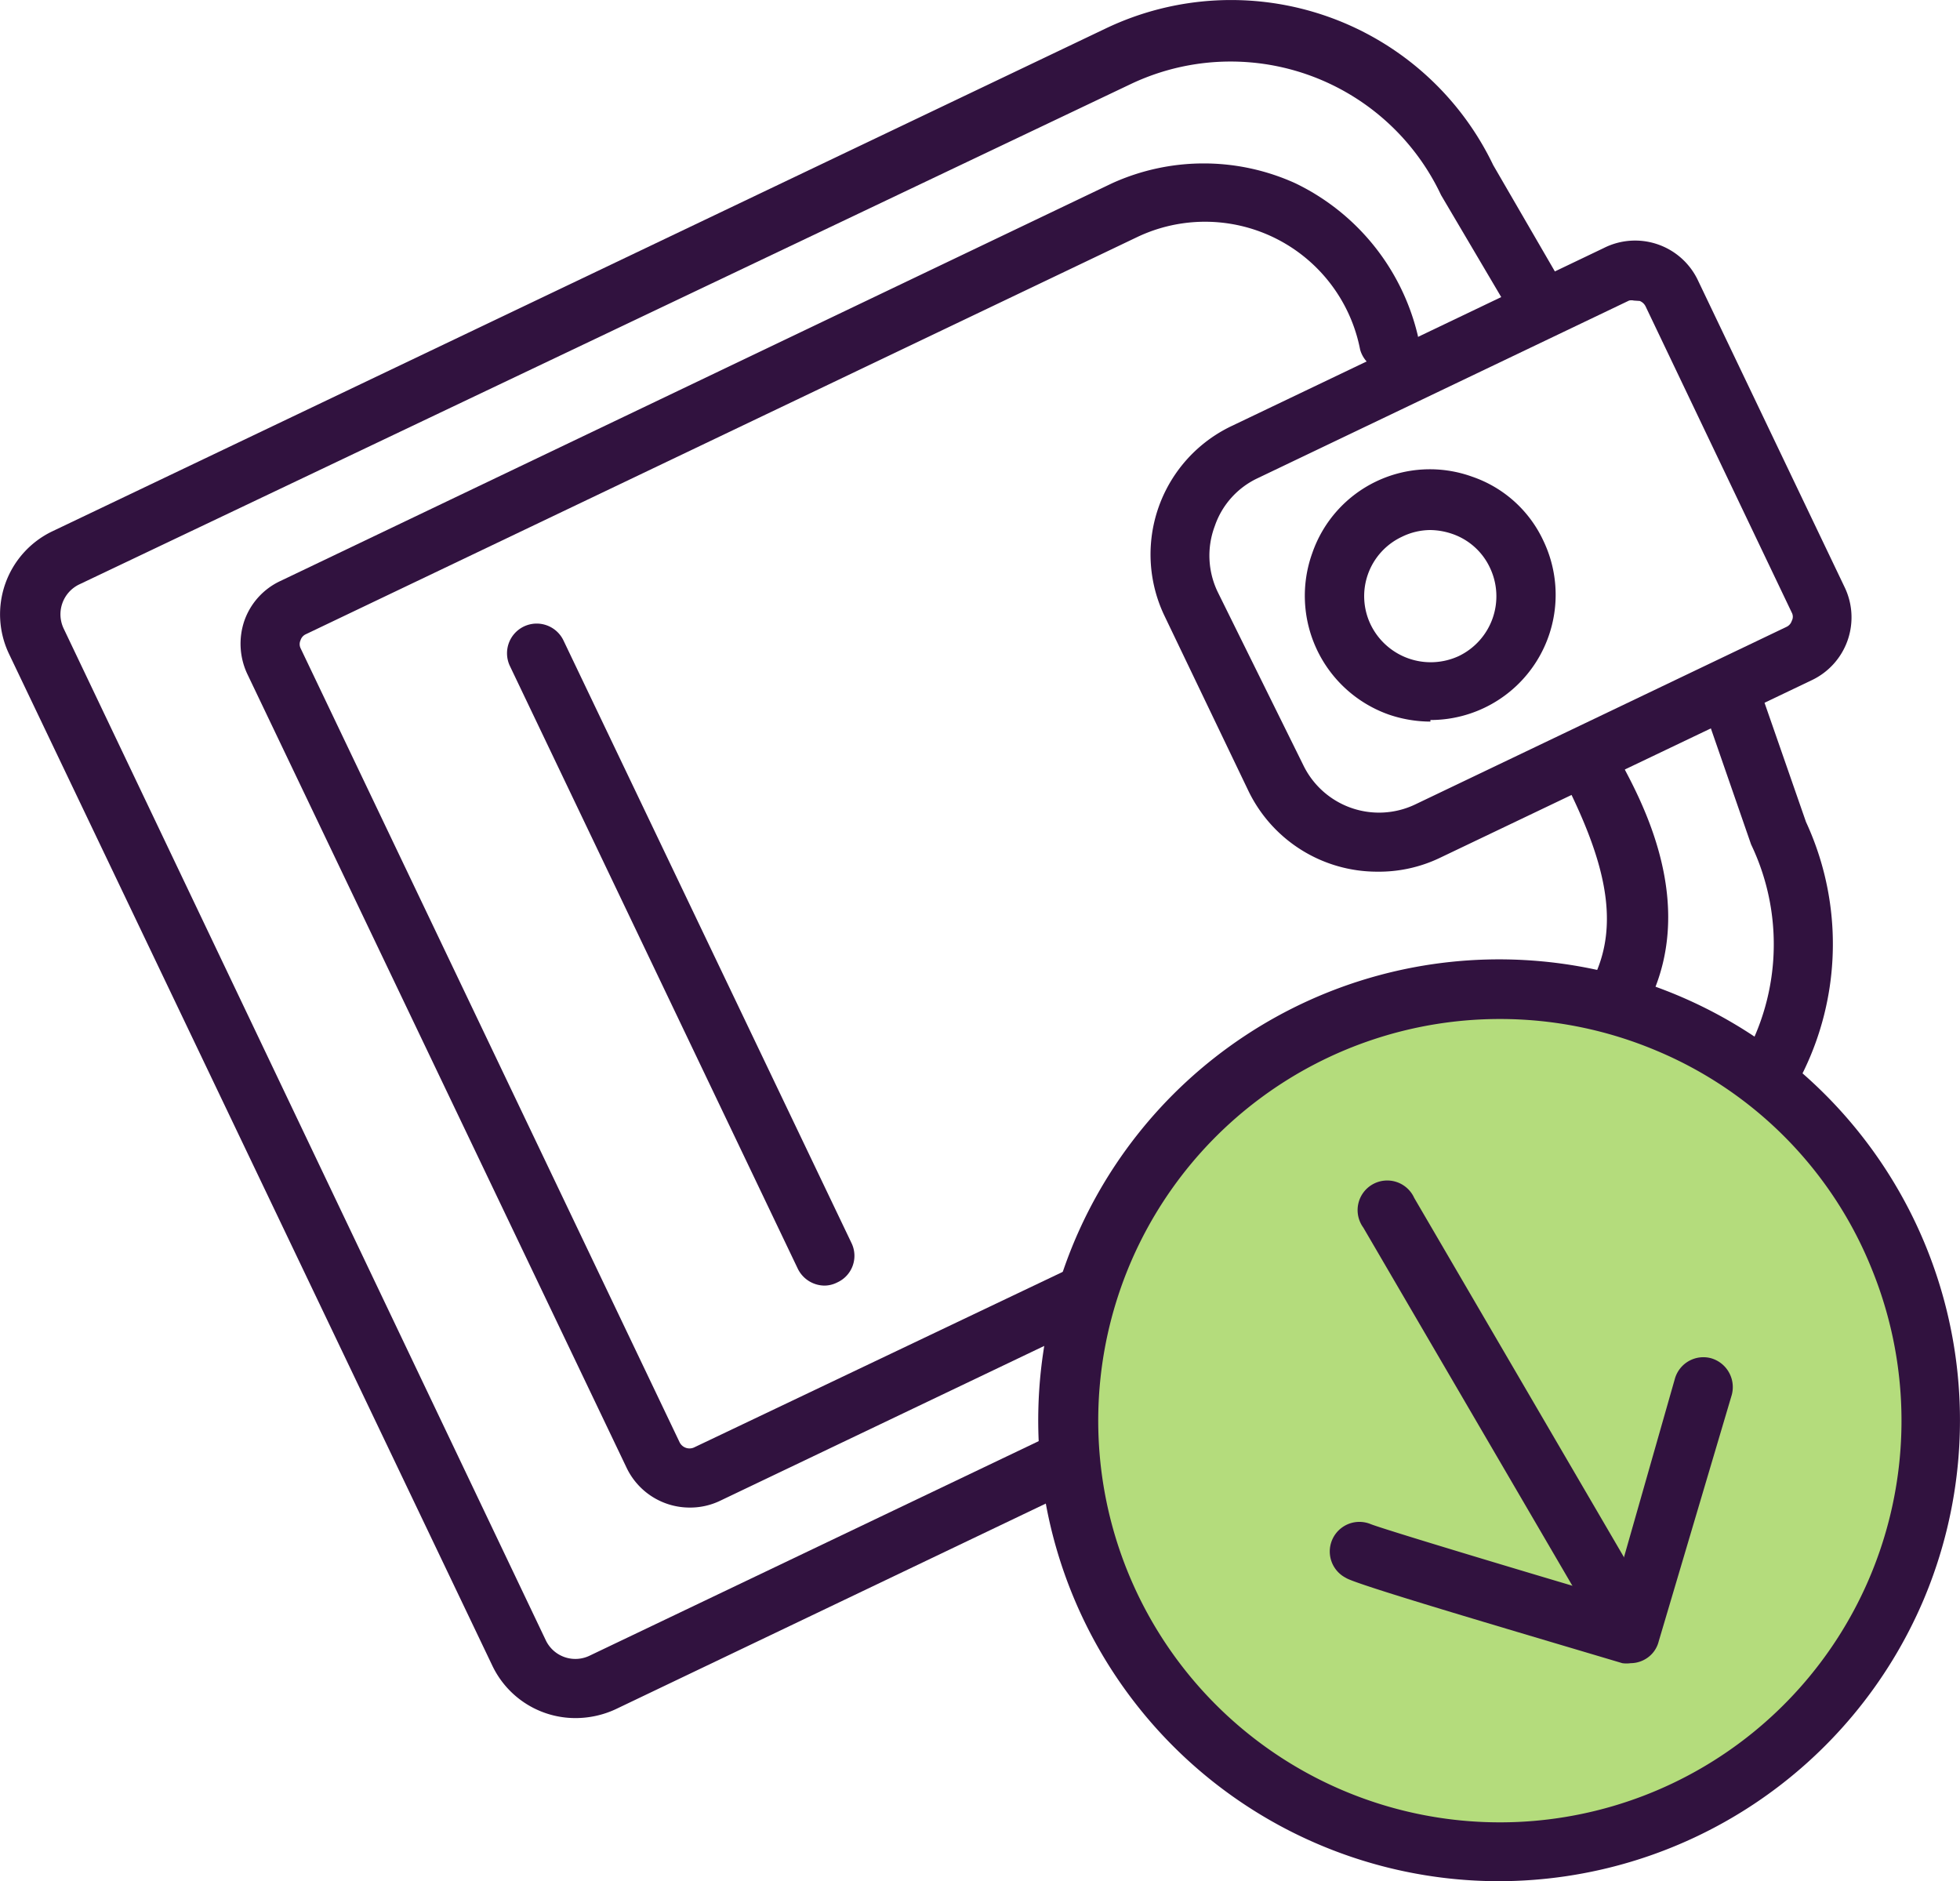
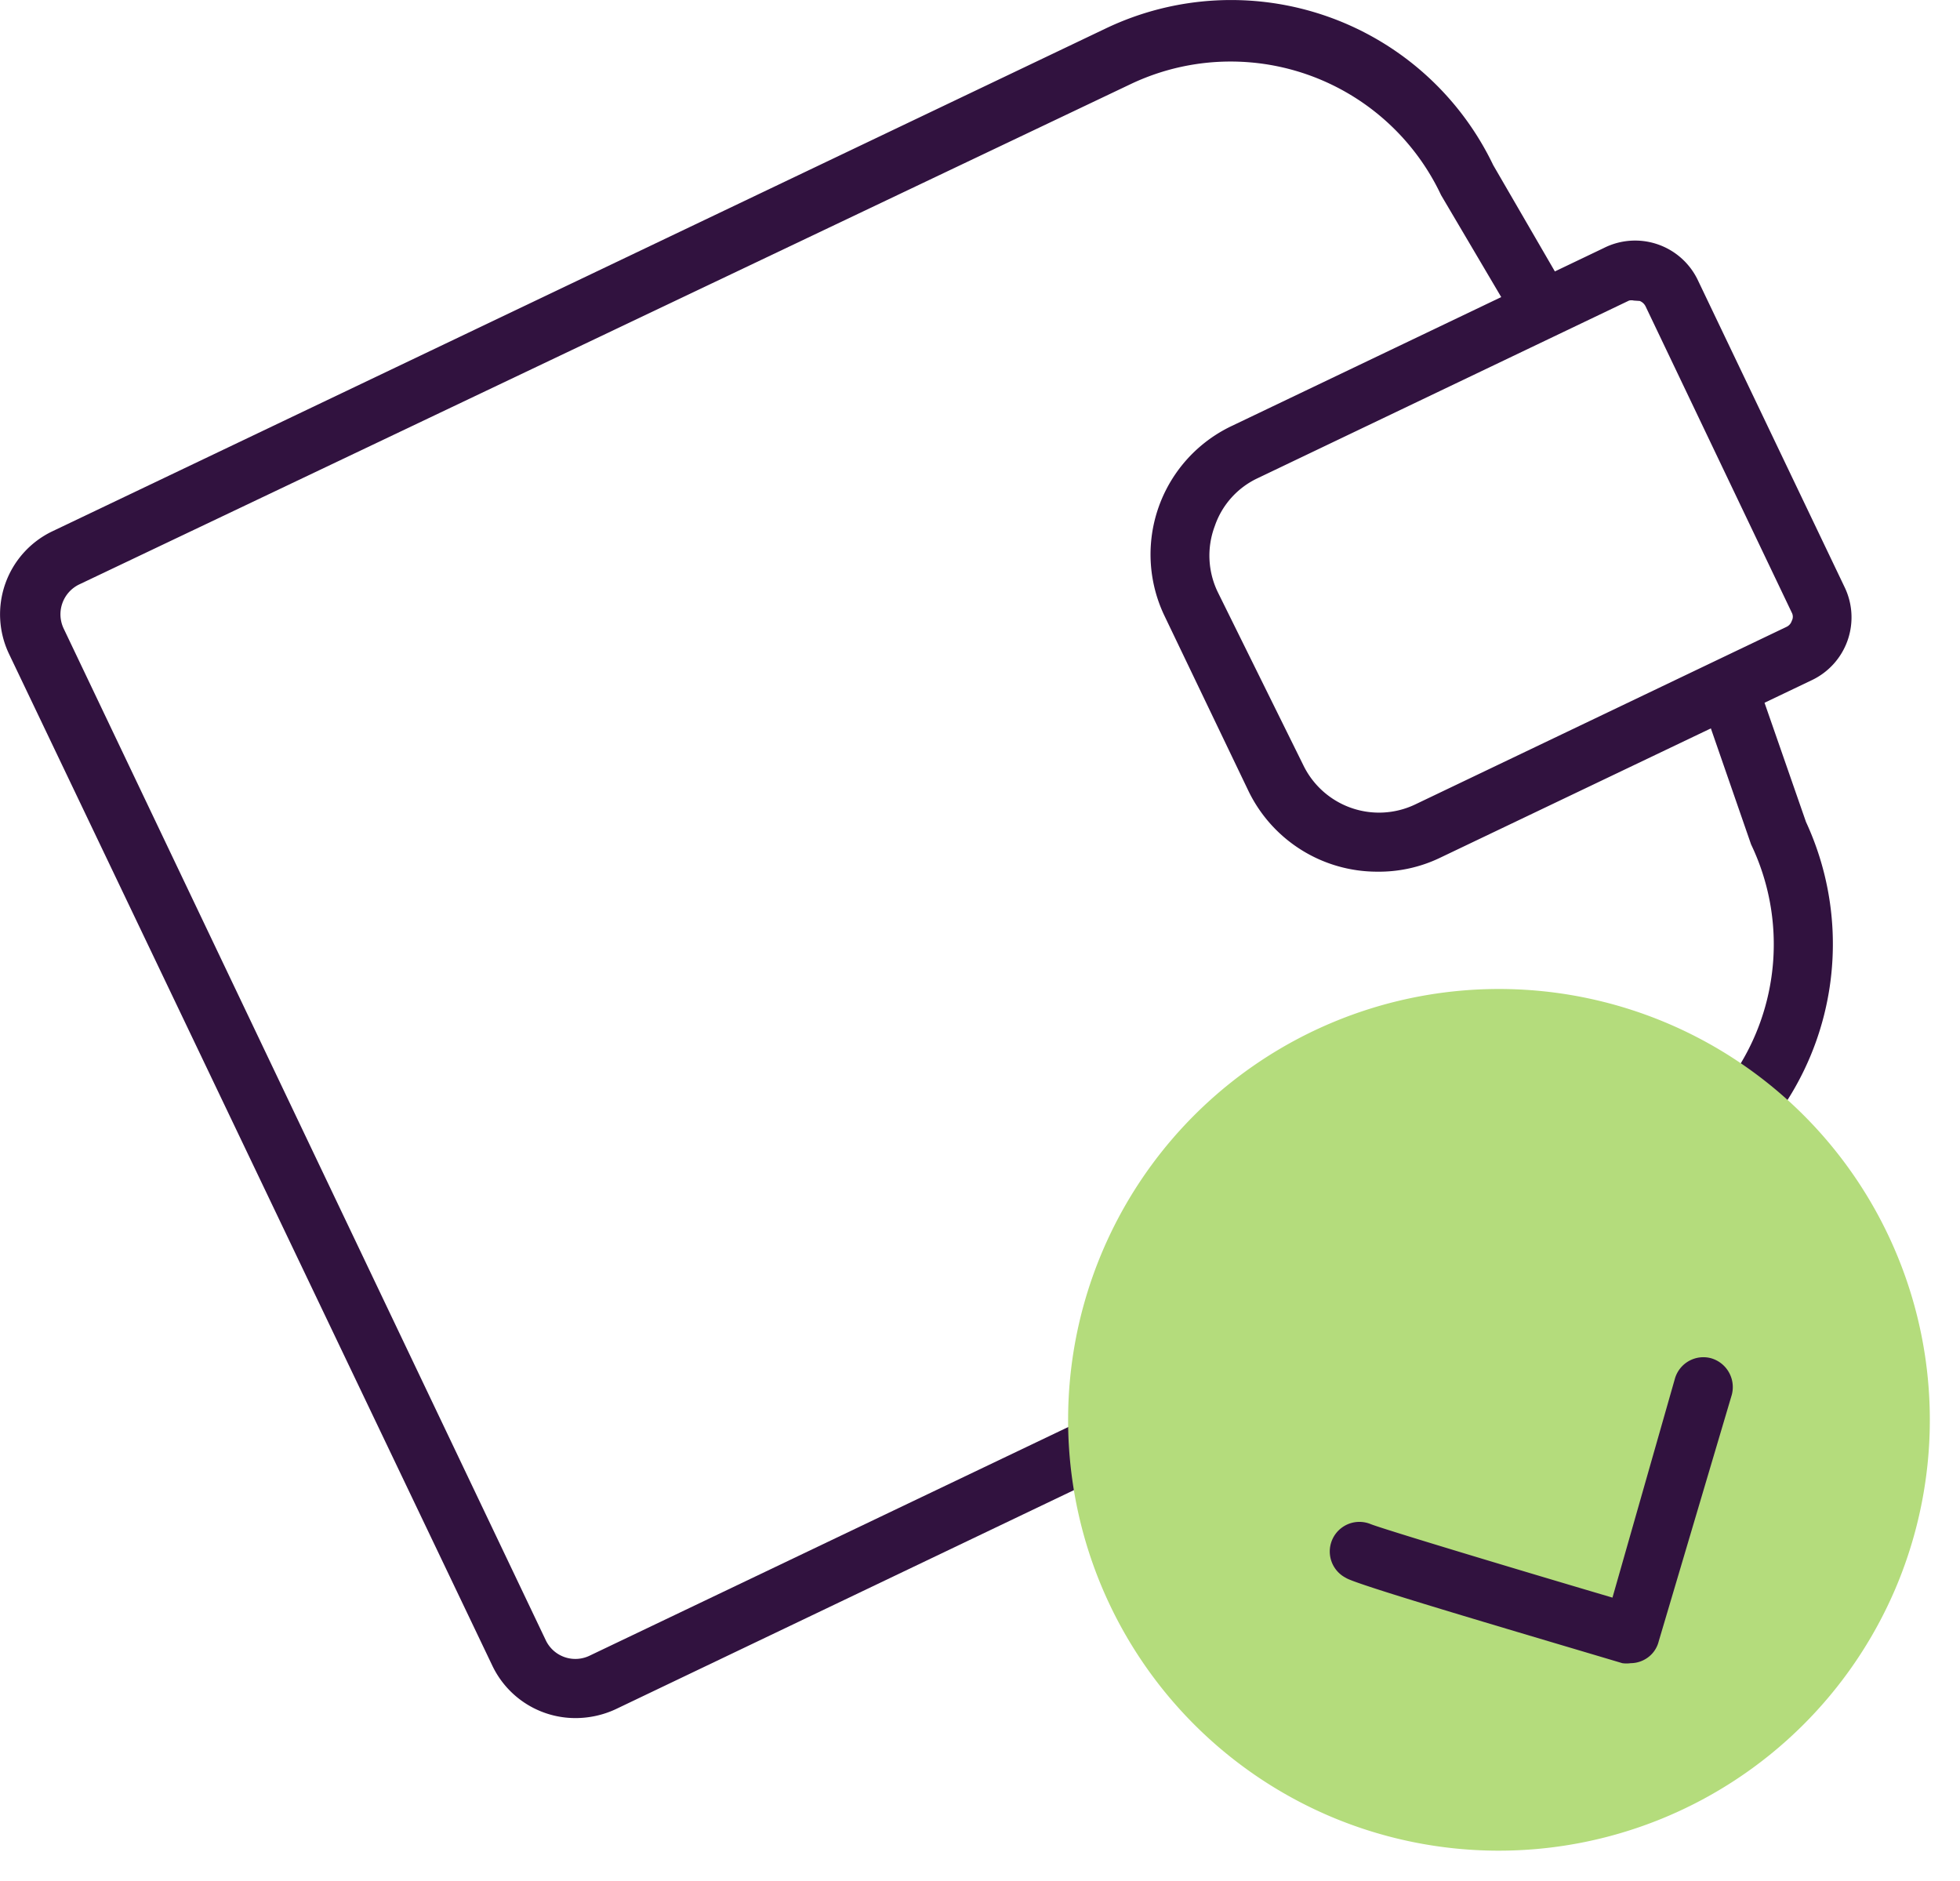
<svg xmlns="http://www.w3.org/2000/svg" viewBox="0 0 49.63 47.63">
  <defs>
    <style>.cls-1{fill:#31123f;}.cls-2{fill:#b4dc7c;}</style>
  </defs>
  <title>low-flat-excess</title>
  <g id="Layer_2" data-name="Layer 2">
    <g id="Layer_2-2" data-name="Layer 2">
      <path class="cls-1" d="M14.57,43.5a2.33,2.33,0,0,1-2.1-1.32L.23,16.56a2.33,2.33,0,0,1,1.1-3.11L28,.72a7.36,7.36,0,0,1,9.81,3.46l1.74,3a.75.75,0,1,1-1.29.76l-1.77-3a5.89,5.89,0,0,0-7.84-2.82L2,14.8a.84.84,0,0,0-.39,1.11L13.82,41.53a.83.83,0,0,0,1.11.39L41.58,29.19a5.85,5.85,0,0,0,2.76-7.81l-1.13-3.26a.75.75,0,1,1,1.41-.5l1.11,3.19a7.36,7.36,0,0,1-3.5,9.73L15.58,43.28A2.42,2.42,0,0,1,14.57,43.5Z" />
      <path class="cls-1" d="M34.87,22.07A3.62,3.62,0,0,1,31.6,20L29.49,15.6a3.6,3.6,0,0,1,1.71-4.82l9.41-4.5A1.76,1.76,0,0,1,43,7.11l3.71,7.76a1.76,1.76,0,0,1-.83,2.35l-9.42,4.5A3.57,3.57,0,0,1,34.87,22.07Zm6.5-14.46a.25.25,0,0,0-.12,0l-9.41,4.5a2.08,2.08,0,0,0-1.08,1.21A2.12,2.12,0,0,0,30.84,15L33,19.37a2.13,2.13,0,0,0,2.83,1l9.41-4.5a.25.25,0,0,0,.13-.15.22.22,0,0,0,0-.21h0l-3.7-7.75a.28.28,0,0,0-.15-.14Z" />
-       <path class="cls-1" d="M36.22,18.27a3.28,3.28,0,0,1-1.06-.18A3.19,3.19,0,0,1,33.23,14a3.15,3.15,0,0,1,4.05-1.93,3.09,3.09,0,0,1,1.8,1.62h0a3.17,3.17,0,0,1-2.86,4.54Zm0-4.85a1.65,1.65,0,0,0-.72.17,1.66,1.66,0,0,0-.79,2.23,1.69,1.69,0,0,0,2.23.79,1.68,1.68,0,0,0,.79-2.23h0a1.64,1.64,0,0,0-.95-.86A1.78,1.78,0,0,0,36.22,13.42Z" />
-       <path class="cls-1" d="M17.47,38.17a1.77,1.77,0,0,1-1.6-1L6.26,17.06a1.8,1.8,0,0,1-.07-1.35,1.75,1.75,0,0,1,.91-1L28.16,4.64a5.61,5.61,0,0,1,4.64,0,5.75,5.75,0,0,1,3.09,3.81.75.75,0,0,1-1.45.4A4,4,0,0,0,28.8,6L7.74,16.06a.25.25,0,0,0-.13.15.24.24,0,0,0,0,.2l9.6,20.11a.28.28,0,0,0,.36.13l21-10c2.72-1.83,2.46-3.93,1.23-6.51a.75.75,0,1,1,1.35-.64C42,21.1,43.8,25,39.38,27.88l-.09.06L18.23,38A1.75,1.75,0,0,1,17.47,38.17ZM39,27.26h0Z" />
-       <path class="cls-1" d="M20.88,32.55a.76.76,0,0,1-.68-.43L12.91,16.86a.75.75,0,0,1,1.36-.64l7.29,15.25a.74.74,0,0,1-.36,1A.72.72,0,0,1,20.88,32.55Z" />
      <path class="cls-2" d="M48,40.21A10.91,10.91,0,1,0,33.71,46,10.92,10.92,0,0,0,48,40.21Z" />
-       <path class="cls-1" d="M37.94,47.63A11.67,11.67,0,1,1,48.71,40.5h0A11.7,11.7,0,0,1,37.94,47.63ZM38,25.8a10.17,10.17,0,1,0,9.4,6.34,10.06,10.06,0,0,0-5.46-5.54A10.2,10.2,0,0,0,38,25.8ZM48,40.21h0Z" />
-       <path class="cls-1" d="M40.49,40.59a.74.74,0,0,1-.64-.38l-5.33-9.13a.75.75,0,1,1,1.29-.75l5.33,9.13a.74.74,0,0,1-.27,1A.76.76,0,0,1,40.49,40.59Z" />
      <path class="cls-1" d="M41.29,42.11a.76.76,0,0,1-.21,0c-3.06-.91-6.77-2-7-2.16a.75.75,0,0,1,.63-1.36c.36.14,3.68,1.14,6.12,1.86l1.58-5.54a.75.75,0,0,1,.92-.52.76.76,0,0,1,.52.93L42,41.56a.72.72,0,0,1-.36.46A.74.74,0,0,1,41.29,42.11Z" />
    </g>
  </g>
</svg>